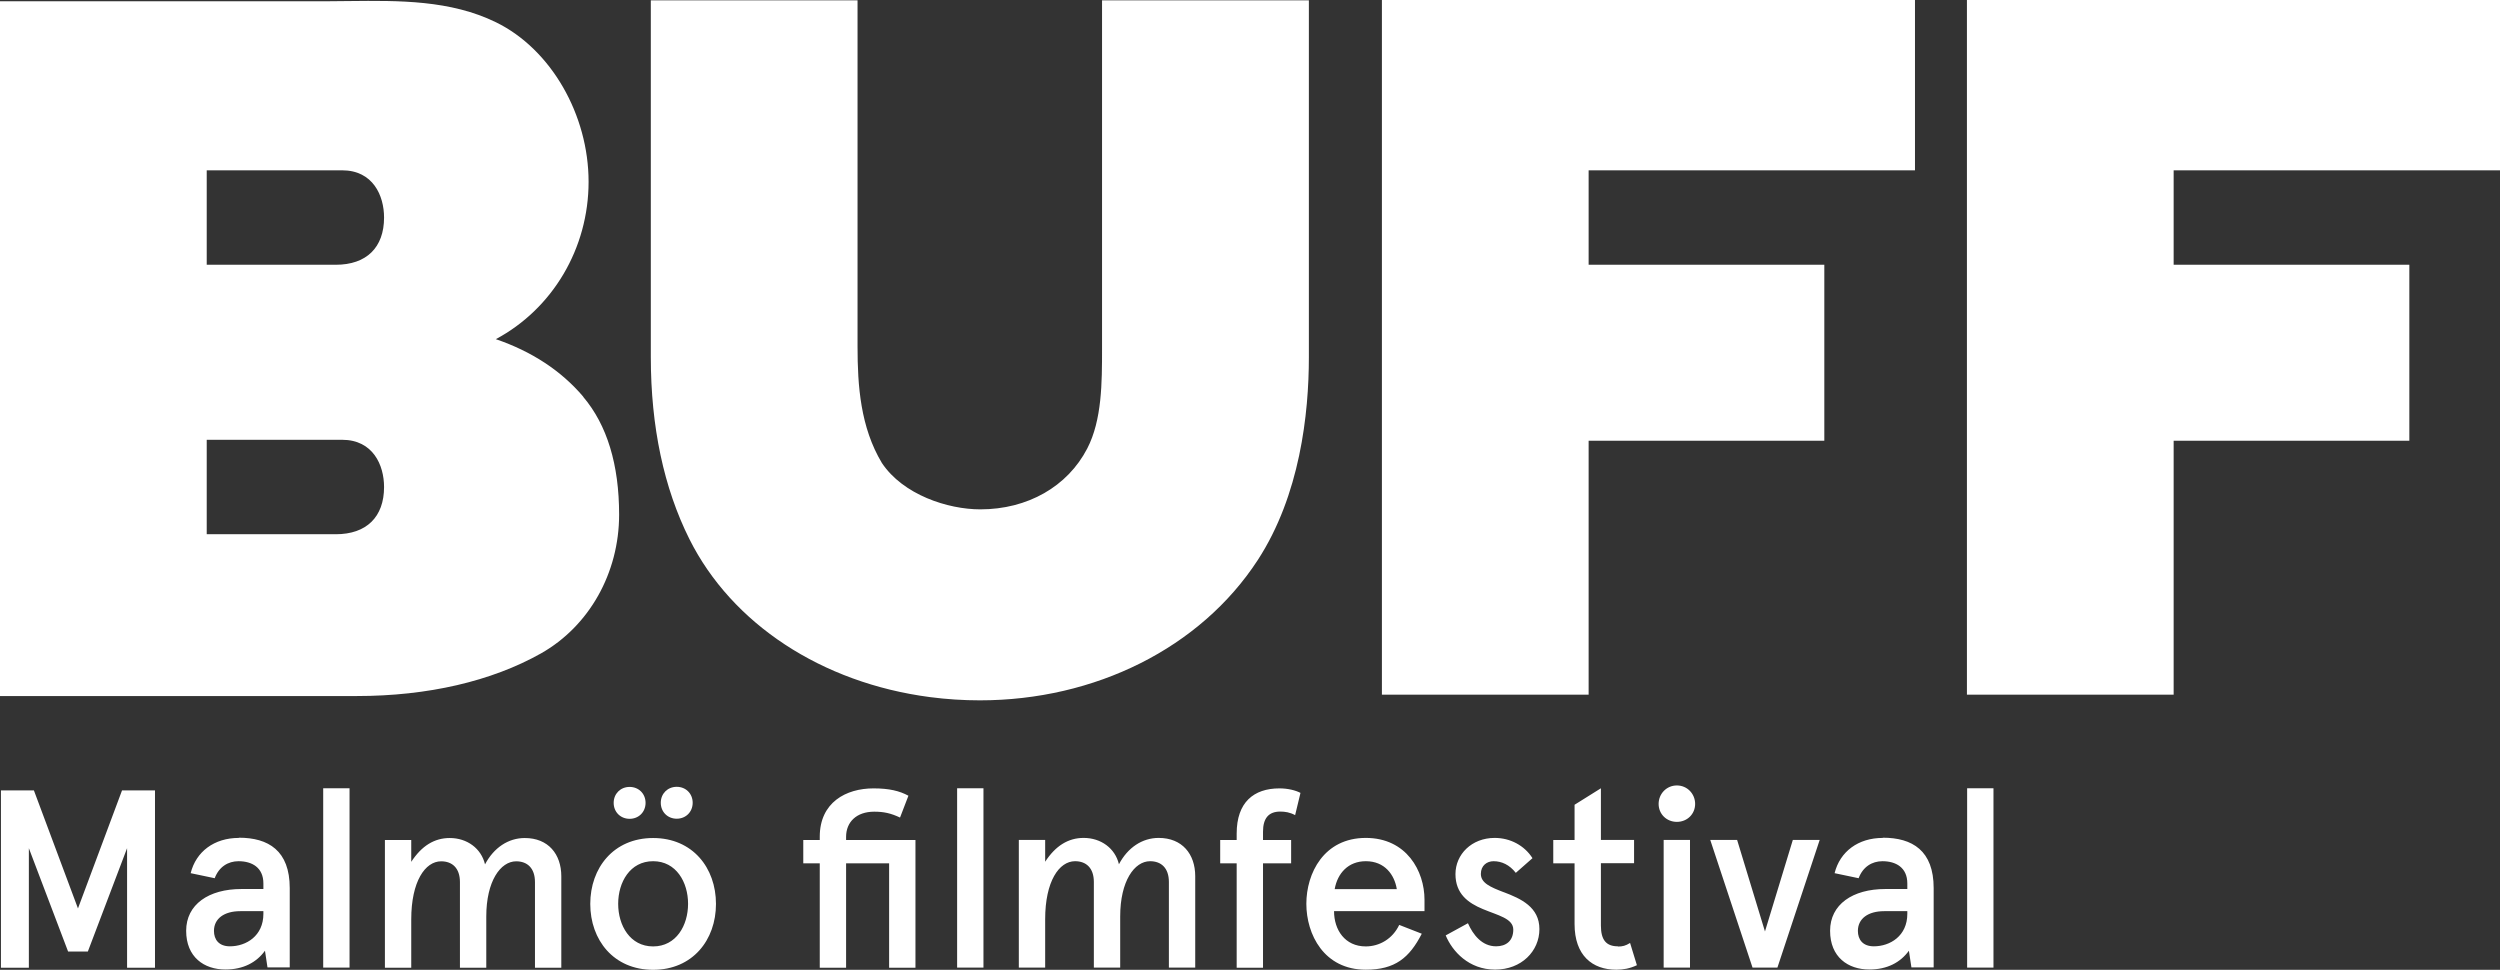
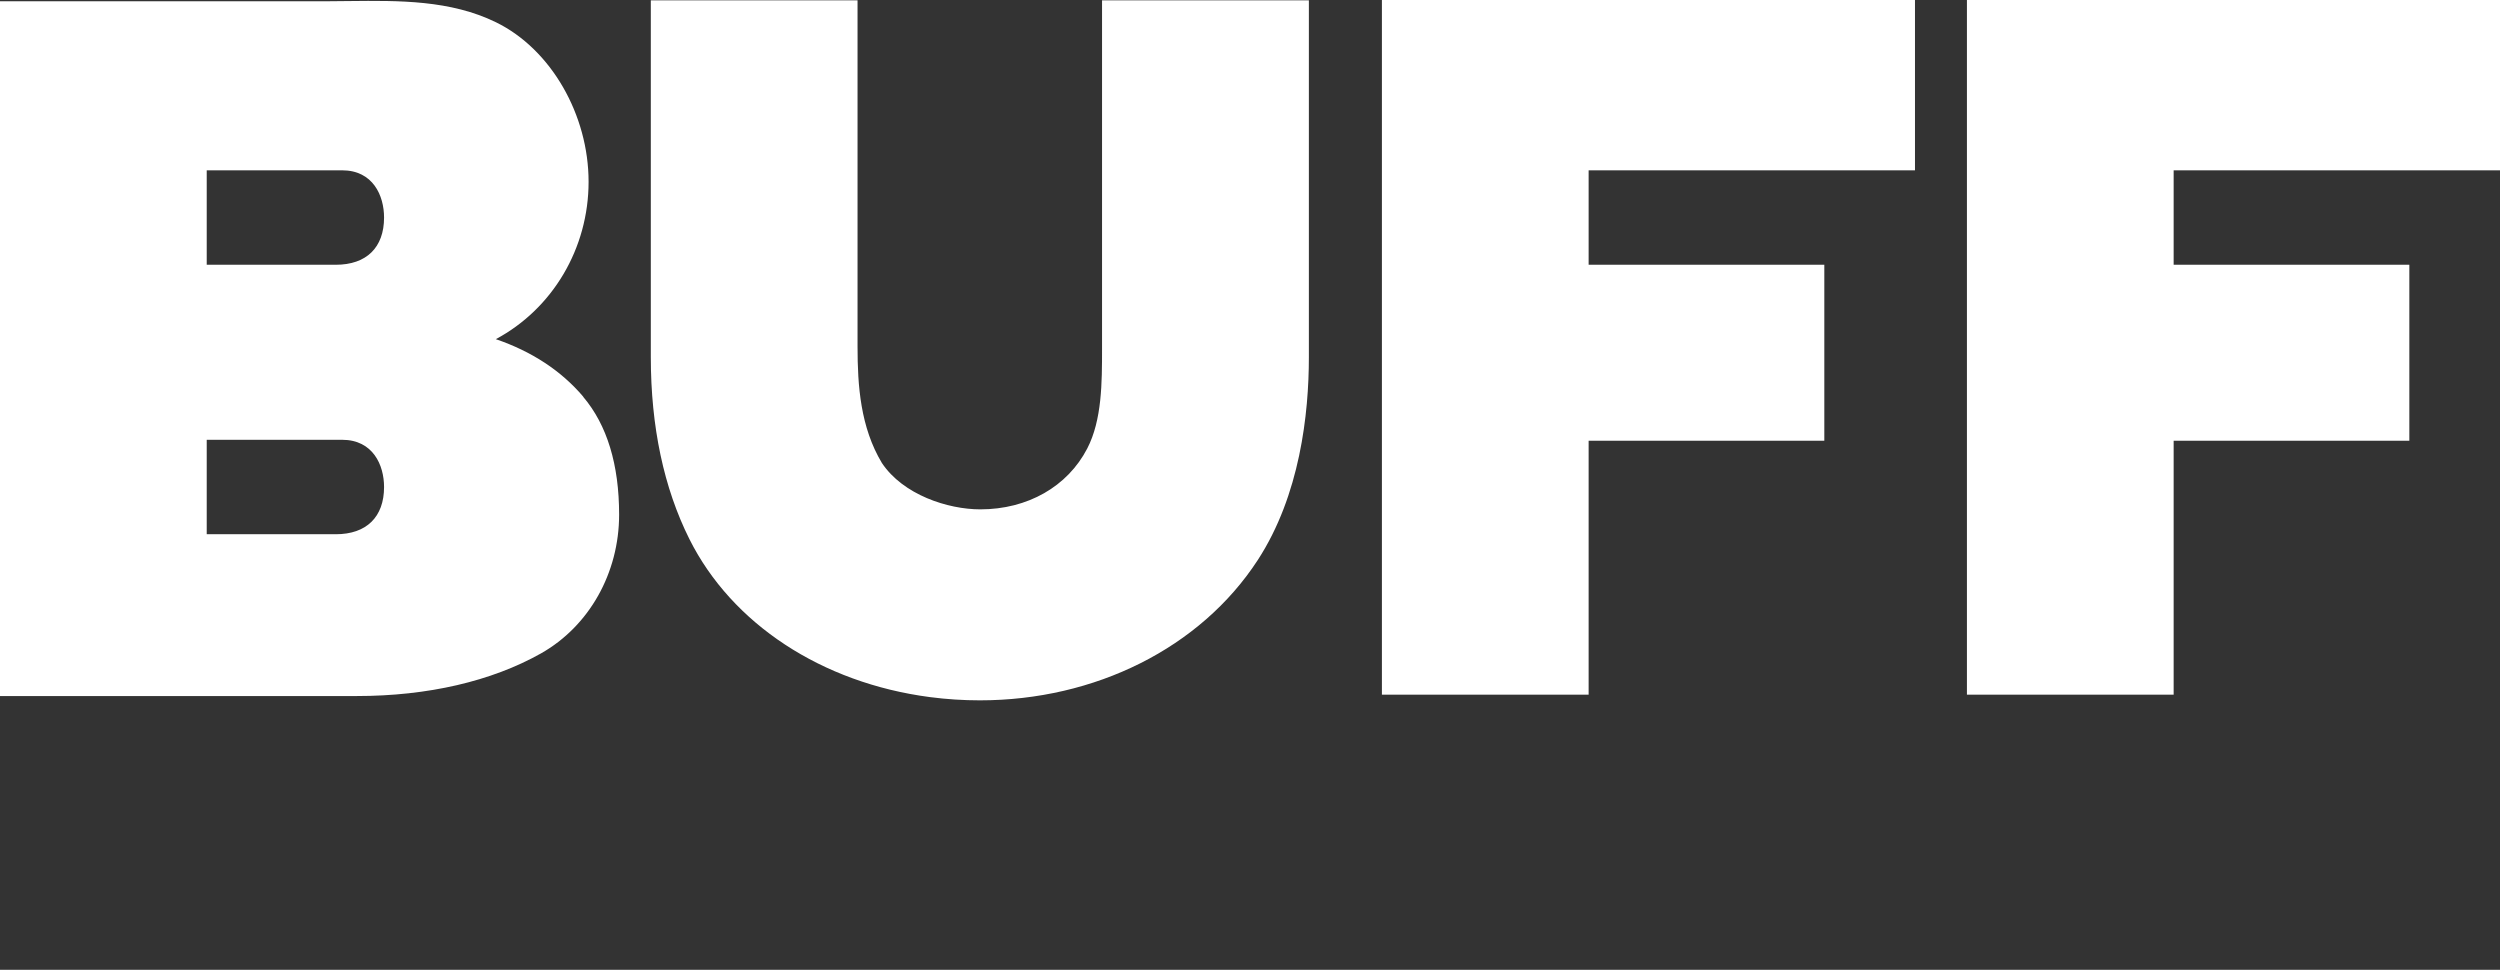
<svg xmlns="http://www.w3.org/2000/svg" id="Lager_2" viewBox="0 0 238.24 92.42">
  <rect x="0" y="0" width="238.24" height="92.42" fill="#333333" stroke="none" />
  <defs>
    <style>.cls-1{fill:#fff;}</style>
  </defs>
-   <path class="cls-1" d="m50.01,79.86c-1.57,0-2.95.92-3.79,2.51-.36-1.52-1.71-2.51-3.36-2.51-1.47,0-2.68.75-3.67,2.27v-2.08h-2.51v12.17h2.51v-4.61c0-3.62,1.33-5.53,2.85-5.53,1.06,0,1.79.65,1.79,1.98v8.16h2.51v-4.88c0-3.36,1.35-5.26,2.85-5.26,1.06,0,1.79.65,1.79,1.98v8.16h2.51v-8.71c0-2.12-1.25-3.65-3.48-3.65Zm9.99-1.83c.87,0,1.52-.65,1.52-1.52s-.65-1.52-1.52-1.52-1.52.65-1.52,1.52.65,1.52,1.52,1.52Zm2.24,1.83c-3.77,0-5.99,2.85-5.99,6.28s2.22,6.28,5.99,6.28,5.99-2.85,5.99-6.28-2.22-6.28-5.99-6.28Zm0,10.33c-2.2,0-3.33-2-3.33-4.06s1.13-4.06,3.33-4.06,3.33,2,3.33,4.06-1.13,4.06-3.33,4.06Zm18.39-10.45c0-1.4.99-2.39,2.68-2.39.92,0,1.59.15,2.46.56l.8-2.08c-.85-.46-1.83-.7-3.33-.7-2.61,0-5.12,1.33-5.12,4.61v.31h-1.57v2.22h1.57v9.95h2.51v-9.95h4.1v9.95h2.51v-12.17h-6.61v-.31Zm-73.2,6.83l-4.2-11.25H.09v16.9h2.66v-11.39l3.74,9.85h1.88l3.74-9.85v11.39h2.66v-16.9h-3.14l-4.2,11.25Zm57.06-8.55c.87,0,1.52-.65,1.52-1.52s-.65-1.52-1.52-1.52-1.52.65-1.52,1.52.65,1.52,1.52,1.52Zm-33.69,14.19h2.51v-17.09h-2.51v17.09Zm-8.04-12.36c-2.34,0-4.08,1.3-4.59,3.36l2.29.48c.41-1.09,1.28-1.62,2.27-1.62,1.28,0,2.37.6,2.37,2.12v.53h-2.1c-3.11,0-5.26,1.47-5.26,3.98s1.71,3.69,3.74,3.69c1.71,0,2.97-.68,3.77-1.79l.24,1.59h2.12v-7.56c0-3.57-2.03-4.8-4.85-4.8v.02Zm2.34,7.24c0,2.1-1.64,3.09-3.19,3.09-1.06,0-1.52-.65-1.52-1.47,0-1.16.96-1.88,2.51-1.88h2.2v.27h0Zm154.32-7.24c-2.34,0-4.08,1.3-4.59,3.36l2.29.48c.41-1.09,1.28-1.62,2.27-1.62,1.28,0,2.37.6,2.37,2.12v.53h-2.1c-3.11,0-5.26,1.47-5.26,3.98s1.71,3.69,3.74,3.69c1.71,0,2.97-.68,3.77-1.79l.24,1.59h2.12v-7.56c0-3.57-2.03-4.8-4.85-4.8v.02Zm2.34,7.24c0,2.1-1.64,3.09-3.19,3.09-1.06,0-1.52-.65-1.52-1.47,0-1.16.96-1.88,2.51-1.88h2.2v.27h0Zm-23.22,5.12h2.51v-12.17h-2.51v12.17Zm1.26-17.36c-.99,0-1.74.8-1.74,1.76s.75,1.71,1.74,1.71,1.74-.75,1.74-1.71-.75-1.76-1.74-1.76Zm8.4,13.93l-2.66-8.74h-2.56l4.03,12.17h2.37l4.03-12.17h-2.56l-2.66,8.74h.01Zm-76.99,3.43h2.51v-17.09h-2.51v17.09Zm62.97-2.03c-1.11,0-1.62-.6-1.62-1.98v-5.94h3.16v-2.22h-3.16v-4.92l-2.51,1.57v3.36h-2.03v2.22h2.03v5.79c0,2.99,1.69,4.35,3.98,4.35.68,0,1.3-.12,1.96-.43l-.65-2.12c-.43.27-.72.34-1.16.34v-.02Zm33.28-15.06v17.09h2.51v-17.09s-2.51,0-2.51,0Zm-44.17,9.9c-1.25-.48-2.17-.87-2.17-1.74,0-.8.58-1.21,1.21-1.21.77,0,1.52.34,2.12,1.11l1.59-1.4c-.77-1.21-2.12-1.93-3.6-1.93-2.2,0-3.74,1.57-3.74,3.45s1.21,2.75,2.61,3.33c1.42.6,2.9.89,2.9,1.96s-.68,1.59-1.64,1.59c-1.35,0-2.2-1.11-2.68-2.2l-2.12,1.16c.63,1.52,2.2,3.26,4.71,3.26s4.22-1.76,4.22-3.86-1.76-2.9-3.4-3.52h-.01Zm-32.87-5.17c-1.57,0-2.95.92-3.79,2.51-.36-1.52-1.71-2.51-3.36-2.51-1.47,0-2.68.75-3.67,2.27v-2.08h-2.51v12.17h2.51v-4.61c0-3.62,1.33-5.53,2.85-5.53,1.06,0,1.79.65,1.79,1.98v8.16h2.51v-4.88c0-3.36,1.35-5.26,2.85-5.26,1.06,0,1.79.65,1.79,1.98v8.16h2.51v-8.71c0-2.12-1.25-3.65-3.48-3.65Zm7.43-.43v.63h-1.57v2.22h1.57v9.95h2.51v-9.95h2.68v-2.22h-2.68v-.8c0-1.26.53-1.91,1.64-1.91.46,0,.92.07,1.42.34l.51-2.12c-.46-.24-1.18-.43-2-.43-2.46,0-4.08,1.33-4.08,4.3h0Zm12.31.43c-4.01,0-5.67,3.38-5.67,6.28s1.67,6.28,5.67,6.28c2.78,0,4.15-1.13,5.33-3.43l-2.15-.84c-.63,1.33-1.88,2.05-3.19,2.05-1.98,0-3.02-1.57-3.02-3.36h8.62v-1.09c0-2.73-1.71-5.89-5.6-5.89h.01Zm-2.97,4.88c.27-1.52,1.3-2.66,2.97-2.66,1.81,0,2.73,1.3,2.95,2.66h-5.92Z" />
  <path class="cls-1" d="m182.49,0h-50.8v66.2h19.7v-24.2h22.46v-16.77h-22.46v-9h31.1V0Zm55.75,0h-50.8v66.2h19.7v-24.2h22.46v-16.77h-22.46v-9h31.1V0Zm-113.52.03h-19.7v33.21c0,3.18,0,6.78-1.41,9.5-1.88,3.63-5.69,5.8-10.19,5.8-3.1,0-7.36-1.39-9.38-4.42-2.04-3.4-2.32-7.34-2.32-11.09V.03h-19.7v34c0,6.64,1.24,12.47,3.68,17.35,4.04,8.07,12.61,13.7,22.91,15.05,1.6.21,3.19.31,4.77.31,10.95,0,21.01-4.97,26.48-13.37,4.02-6.18,4.87-13.93,4.87-19.34V.03h0ZM55.58,37.8c-2.11-2.48-4.91-4.31-8.33-5.48,5.41-2.89,8.84-8.65,8.84-15s-3.55-12.62-8.83-15.2C42.92,0,38.03.05,33.29.1c-.71,0-1.42.02-2.12.02H0v66.21h34c6.77,0,12.84-1.41,17.55-4.06,4.6-2.6,7.45-7.67,7.45-13.23,0-4.77-1.15-8.54-3.42-11.22h0v-.02Zm-23.58,13.11h-12.3v-9h12.9c2.95,0,4,2.42,4,4.5,0,2.86-1.68,4.5-4.6,4.5Zm0-25.68h-12.3v-9h12.9c2.95,0,4,2.42,4,4.5,0,2.86-1.68,4.5-4.6,4.5Z" />
</svg>